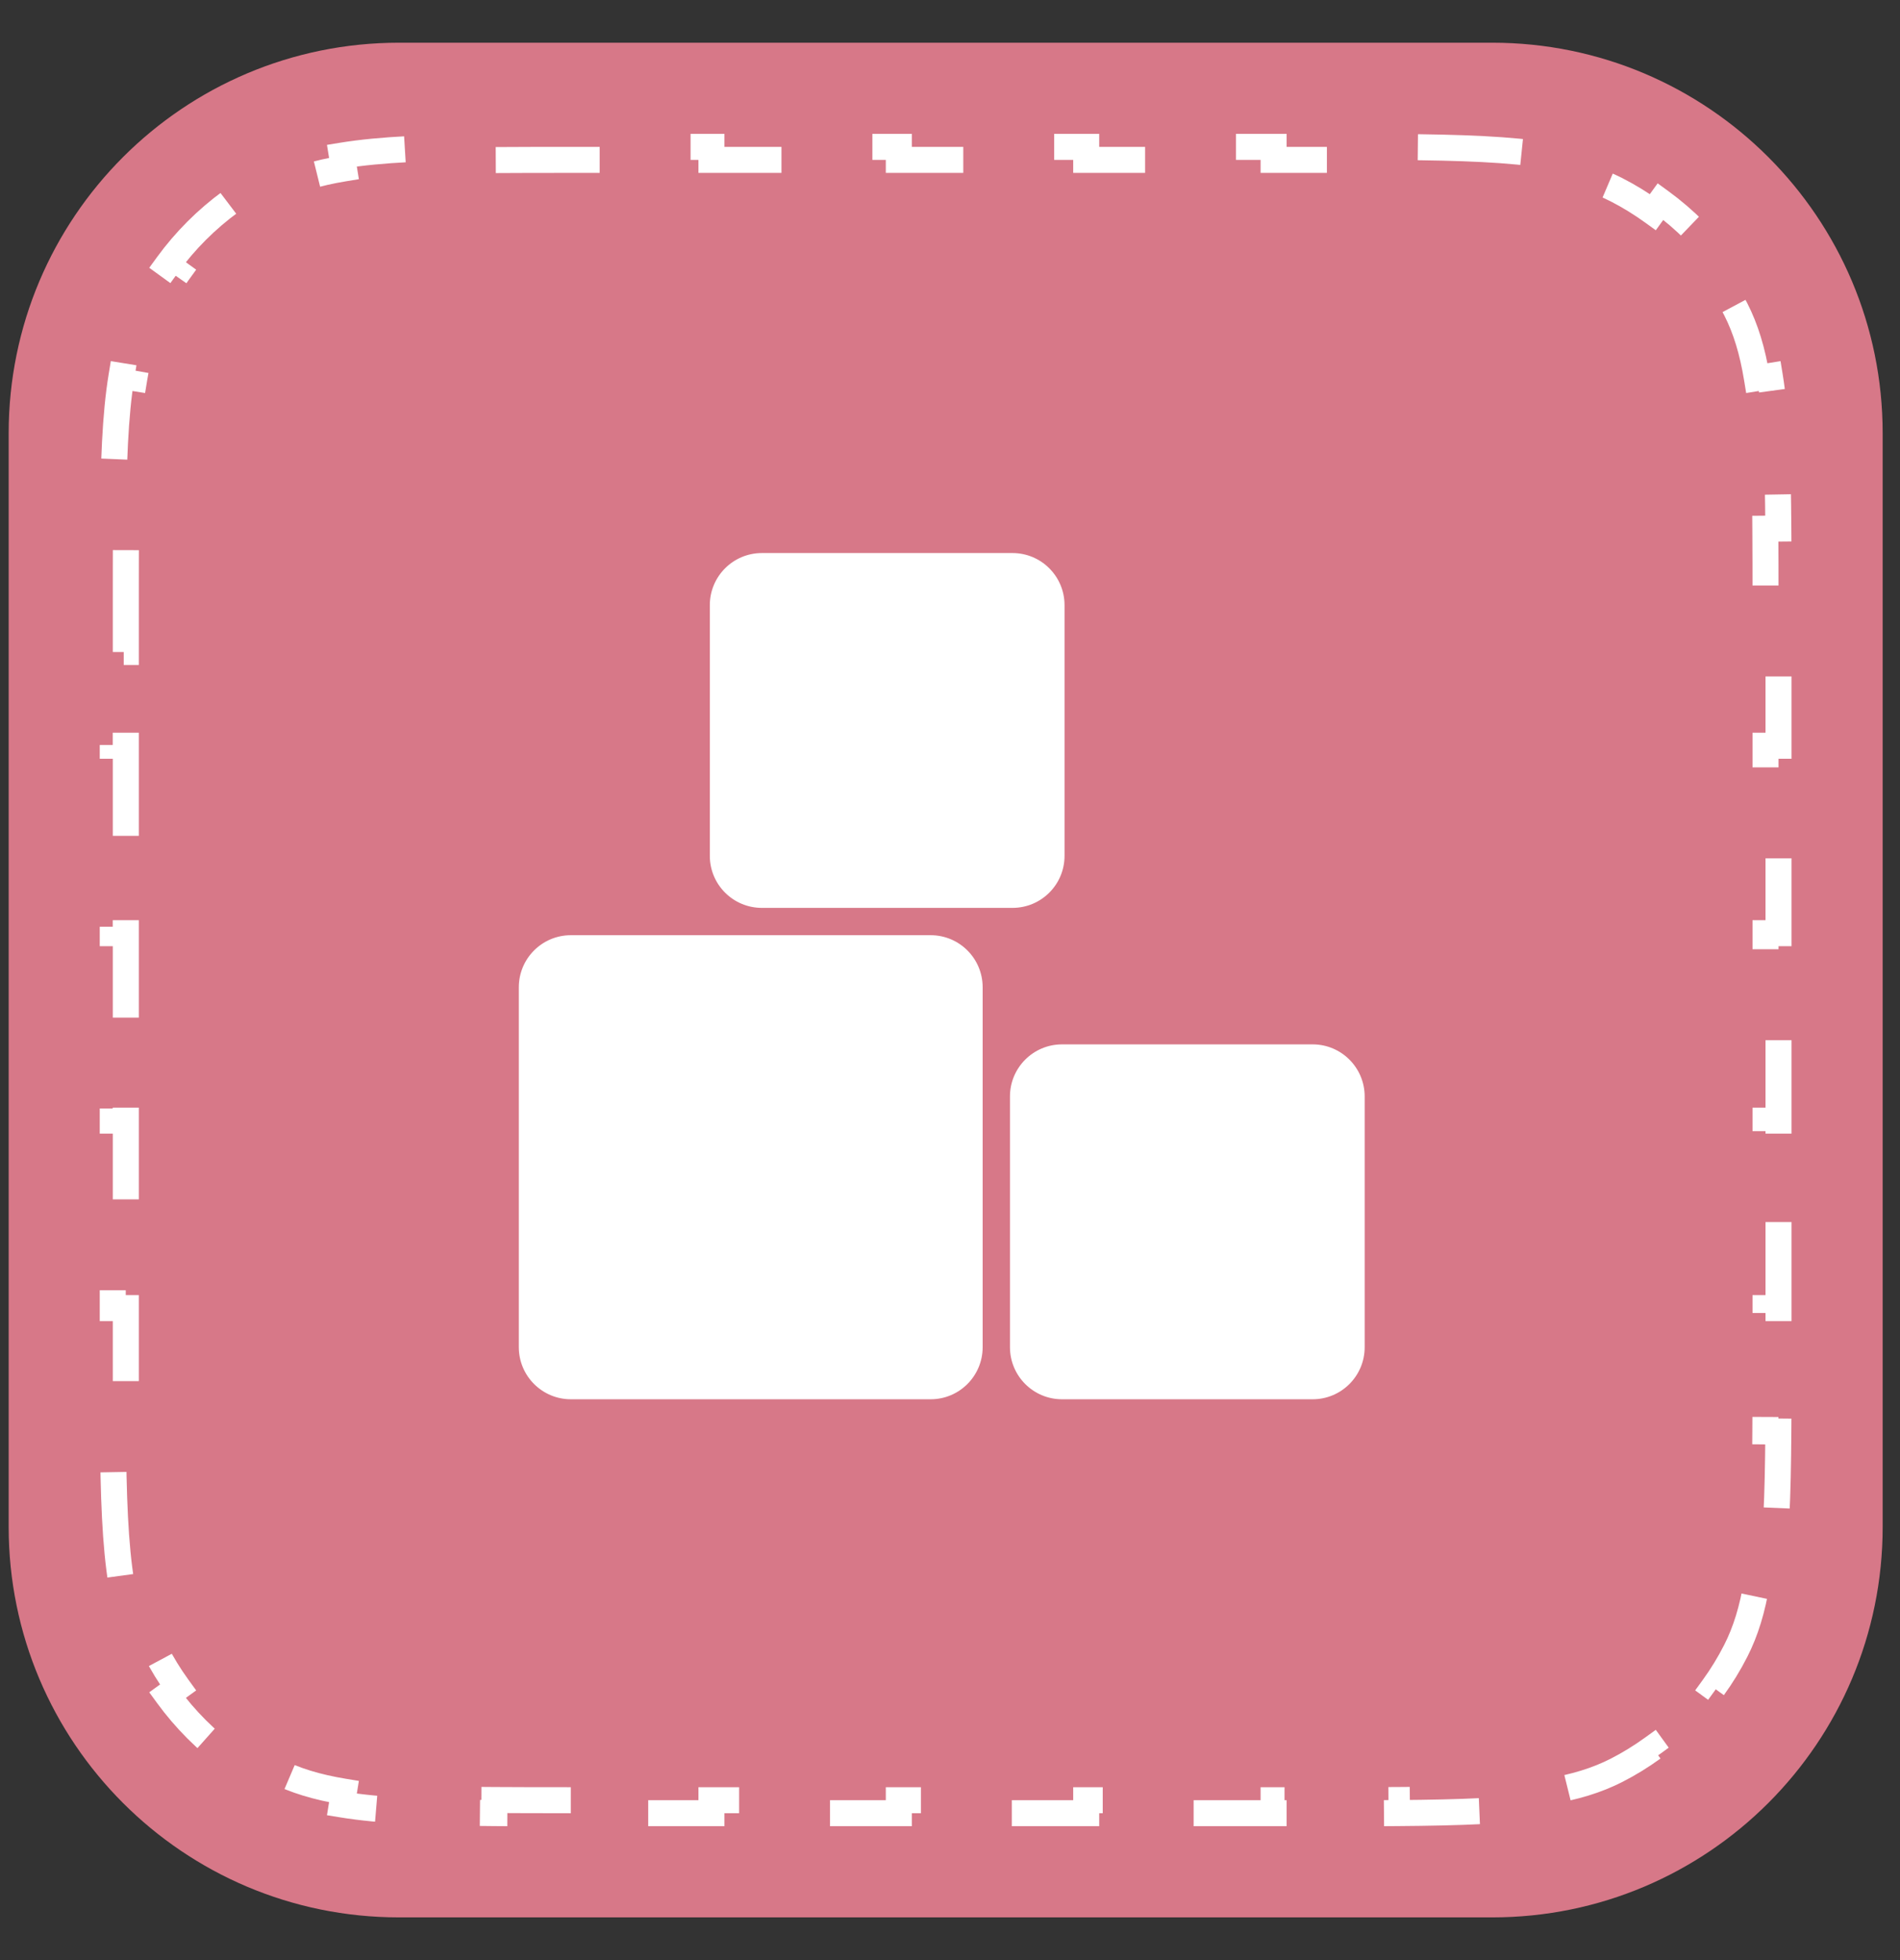
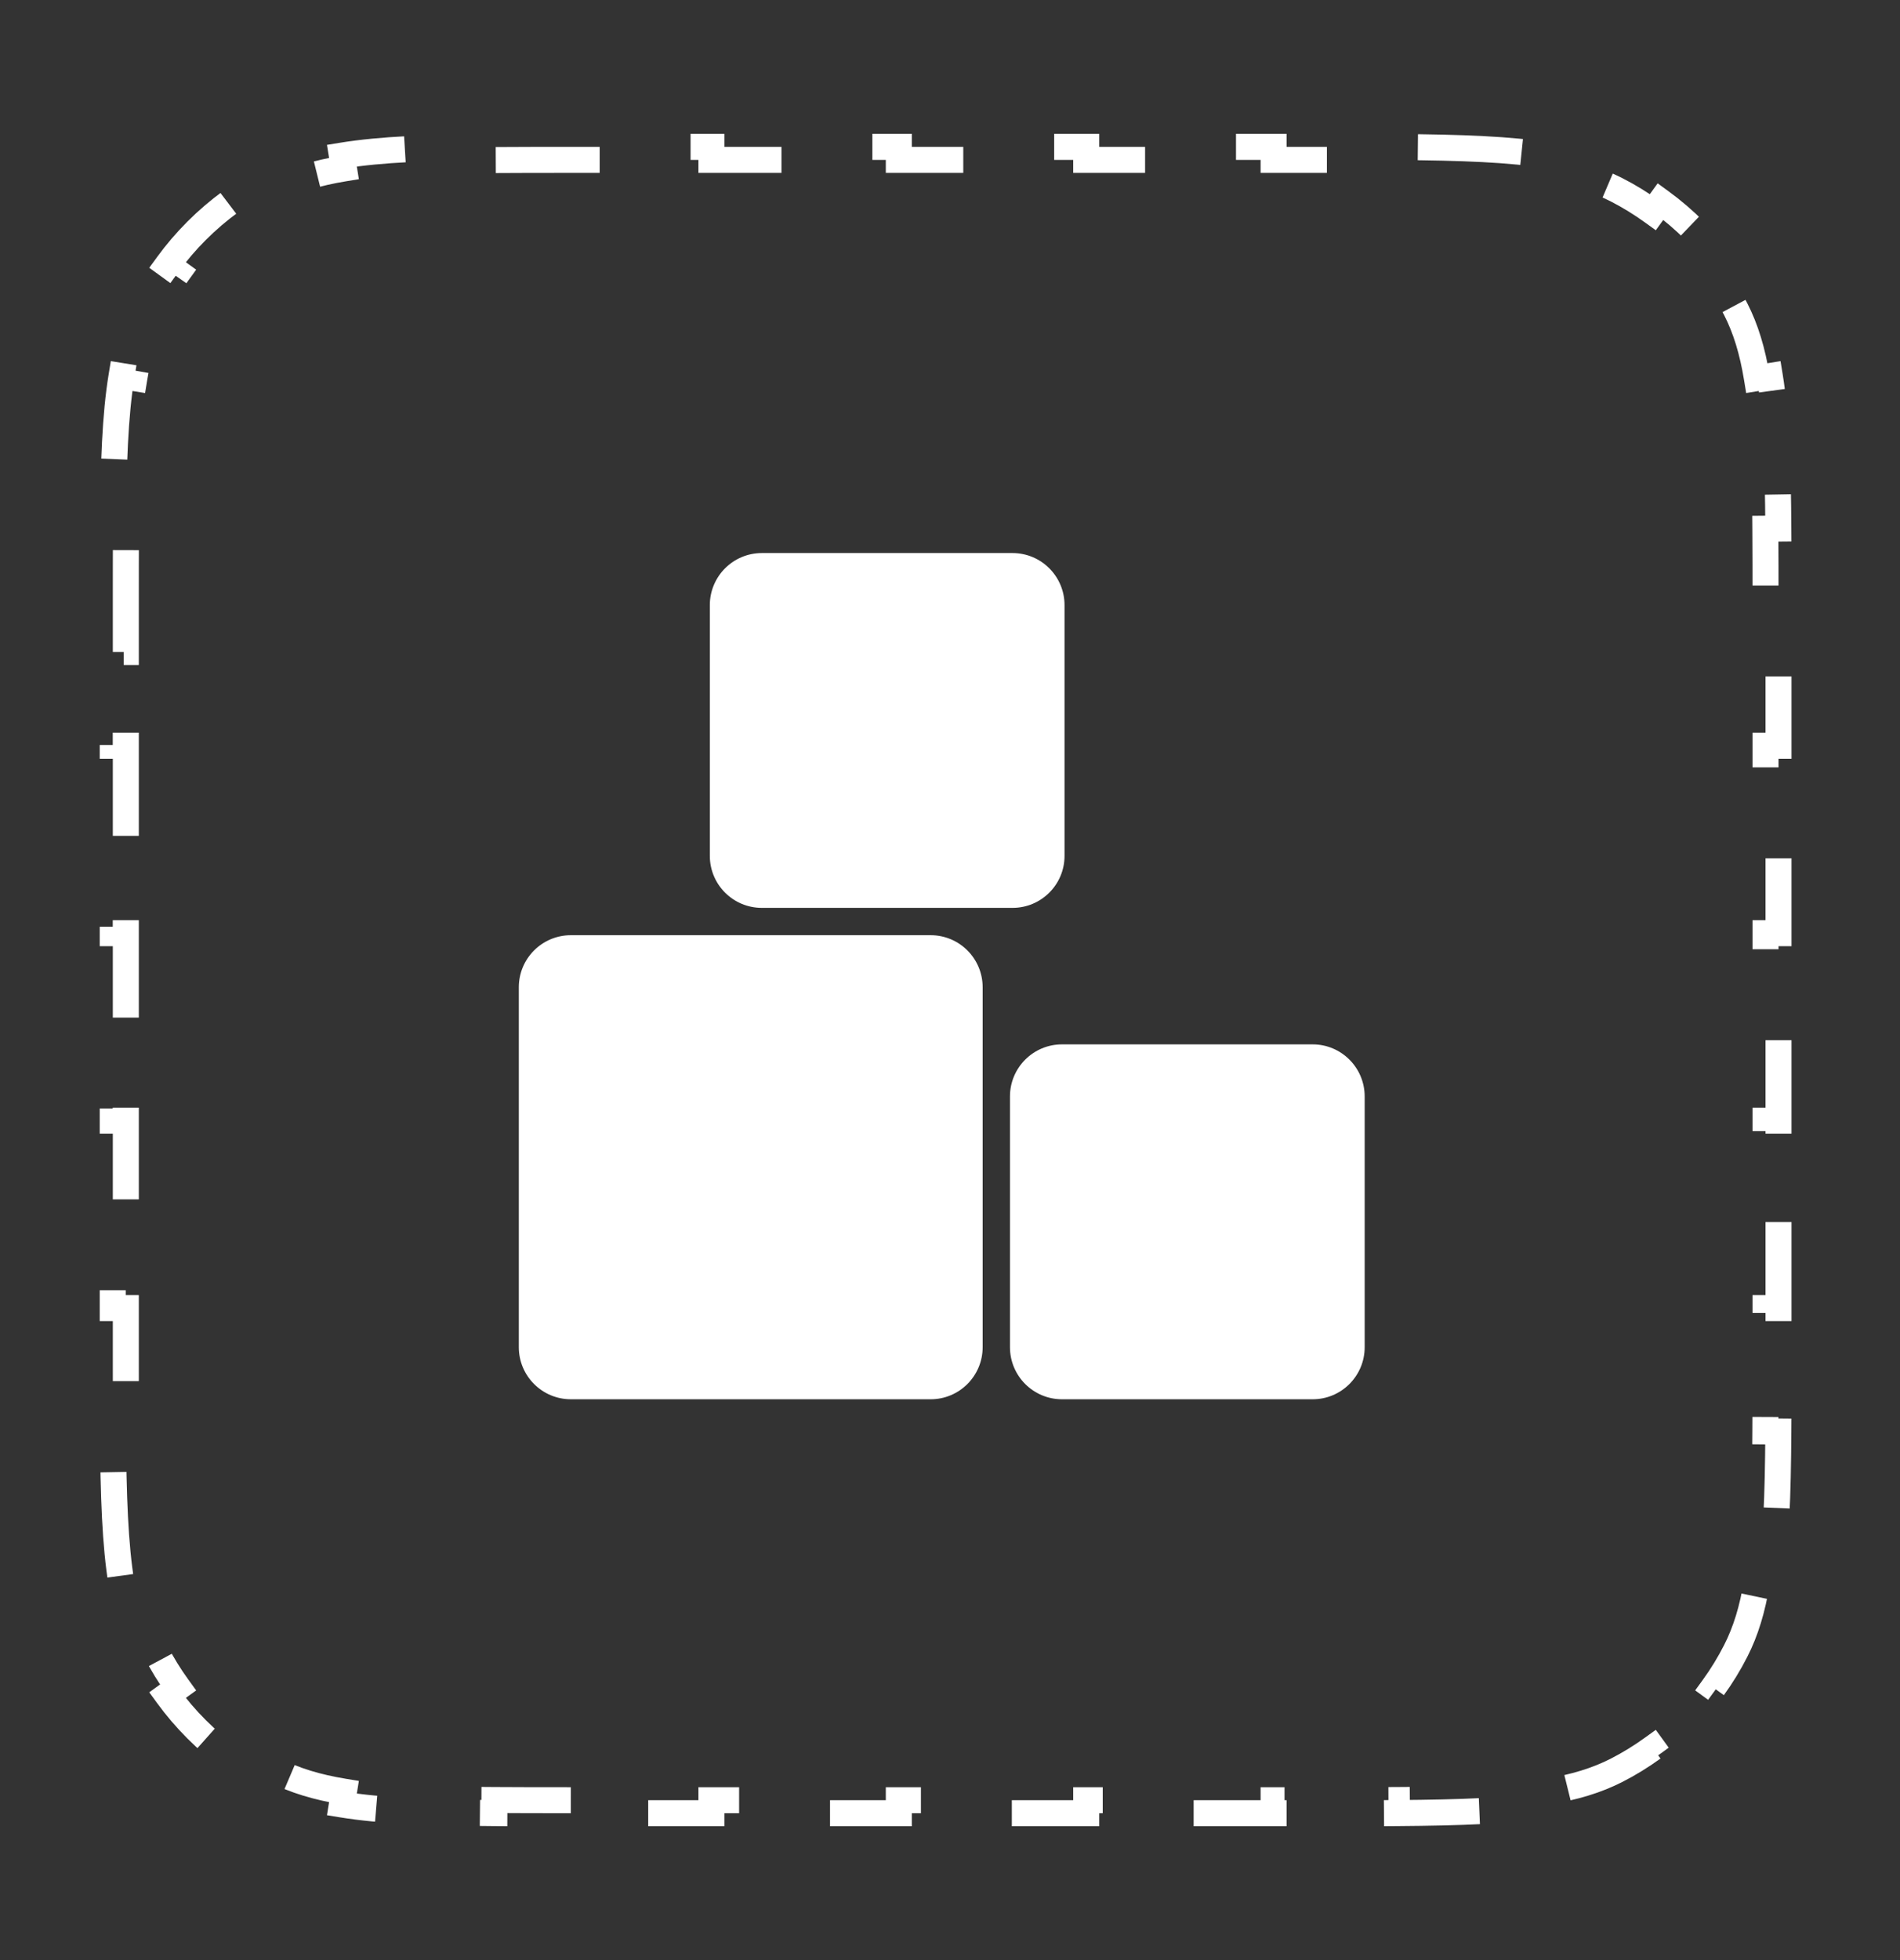
<svg xmlns="http://www.w3.org/2000/svg" width="32" height="33" viewBox="0 0 32 33" fill="none">
  <rect x="0" y="0" width="32" height="33" fill="#333333" stroke="none" />
  <g clip-path="url(#clip0_63_1695)">
-     <path d="M25.132 0.719H6.721C3.09 0.719 0.146 3.663 0.146 7.295V25.706C0.146 29.337 3.09 32.281 6.721 32.281H25.132C28.764 32.281 31.708 29.337 31.708 25.706V7.295C31.708 3.663 28.764 0.719 25.132 0.719Z" fill="#D77888" />
    <path fill-rule="evenodd" clip-rule="evenodd" d="M12.832 9.311C12.347 9.311 11.955 9.704 11.955 10.188V14.409C11.955 14.893 12.347 15.285 12.832 15.285H17.052C17.537 15.285 17.929 14.893 17.929 14.409V10.188C17.929 9.704 17.537 9.311 17.052 9.311H12.832ZM8.738 16.622C8.738 16.137 9.13 15.745 9.615 15.745H15.674C16.158 15.745 16.55 16.137 16.55 16.622V22.681C16.55 23.165 16.158 23.558 15.674 23.558H9.615C9.13 23.558 8.738 23.165 8.738 22.681V16.622ZM17.01 18.46C17.01 17.976 17.402 17.583 17.887 17.583H22.108C22.592 17.583 22.984 17.976 22.984 18.46V22.681C22.984 23.165 22.592 23.558 22.108 23.558H17.887C17.402 23.558 17.01 23.165 17.01 22.681V18.46Z" fill="white" />
    <path d="M9.614 30.308C9.146 30.308 8.719 30.308 8.327 30.305L8.326 30.525C7.237 30.517 6.419 30.488 5.758 30.38L5.793 30.164C5.335 30.089 4.963 29.975 4.632 29.807C4.416 29.697 4.21 29.57 4.016 29.429L3.887 29.607C3.478 29.309 3.118 28.949 2.82 28.54L2.998 28.411C2.857 28.217 2.73 28.011 2.62 27.795C2.451 27.464 2.338 27.092 2.263 26.634L2.047 26.669C1.938 26.008 1.91 25.19 1.902 24.101L2.121 24.099C2.119 23.708 2.119 23.281 2.119 22.812V22.023H1.899V20.445H2.119V18.867H1.899V17.289H2.119V15.711H1.899V14.133H2.119V12.555H1.899V10.977H2.119V10.188C2.119 9.719 2.119 9.292 2.121 8.901L1.902 8.899C1.91 7.81 1.938 6.992 2.047 6.331L2.263 6.366C2.338 5.908 2.451 5.536 2.62 5.205C2.73 4.989 2.857 4.783 2.998 4.589L2.82 4.46C3.118 4.051 3.478 3.691 3.887 3.393L4.016 3.571C4.21 3.43 4.416 3.303 4.632 3.193C4.963 3.025 5.335 2.911 5.793 2.836L5.758 2.62C6.419 2.512 7.237 2.483 8.326 2.475L8.327 2.695C8.719 2.692 9.146 2.692 9.614 2.692H10.403V2.473H11.982V2.692H13.56V2.473H15.138V2.692H16.716V2.473H18.294V2.692H19.872V2.473H21.45V2.692H22.239C22.708 2.692 23.135 2.692 23.526 2.695L23.528 2.475C24.617 2.483 25.434 2.512 26.096 2.62L26.061 2.836C26.519 2.911 26.89 3.025 27.222 3.193C27.438 3.303 27.643 3.43 27.838 3.571L27.967 3.393C28.376 3.691 28.736 4.051 29.033 4.46L28.856 4.589C28.997 4.783 29.123 4.989 29.233 5.205C29.402 5.536 29.515 5.908 29.59 6.366L29.807 6.331C29.915 6.992 29.944 7.81 29.951 8.899L29.732 8.901C29.735 9.292 29.735 9.719 29.735 10.188V10.977H29.954V12.555H29.735V14.133H29.954V15.711H29.735V17.289H29.954V18.867H29.735V20.445H29.954V22.023H29.735V22.812C29.735 23.281 29.735 23.708 29.732 24.099L29.951 24.101C29.944 25.19 29.915 26.008 29.807 26.669L29.59 26.634C29.515 27.092 29.402 27.464 29.233 27.795C29.123 28.011 28.997 28.217 28.856 28.411L29.033 28.54C28.736 28.949 28.376 29.309 27.967 29.607L27.838 29.429C27.643 29.57 27.438 29.697 27.222 29.807C26.89 29.975 26.519 30.089 26.061 30.164L26.096 30.38C25.434 30.488 24.617 30.517 23.528 30.525L23.526 30.305C23.135 30.308 22.708 30.308 22.239 30.308H21.45V30.527H19.872V30.308H18.294V30.527H16.716V30.308H15.138V30.527H13.56V30.308H11.982V30.527H10.403V30.308H9.614Z" stroke="white" stroke-width="0.438" stroke-dasharray="1.75 1.75" />
  </g>
  <defs>
    <clipPath id="clip0_63_1695">
      <rect width="32" height="31.562" fill="white" transform="translate(0 0.719)" />
    </clipPath>
  </defs>
</svg>